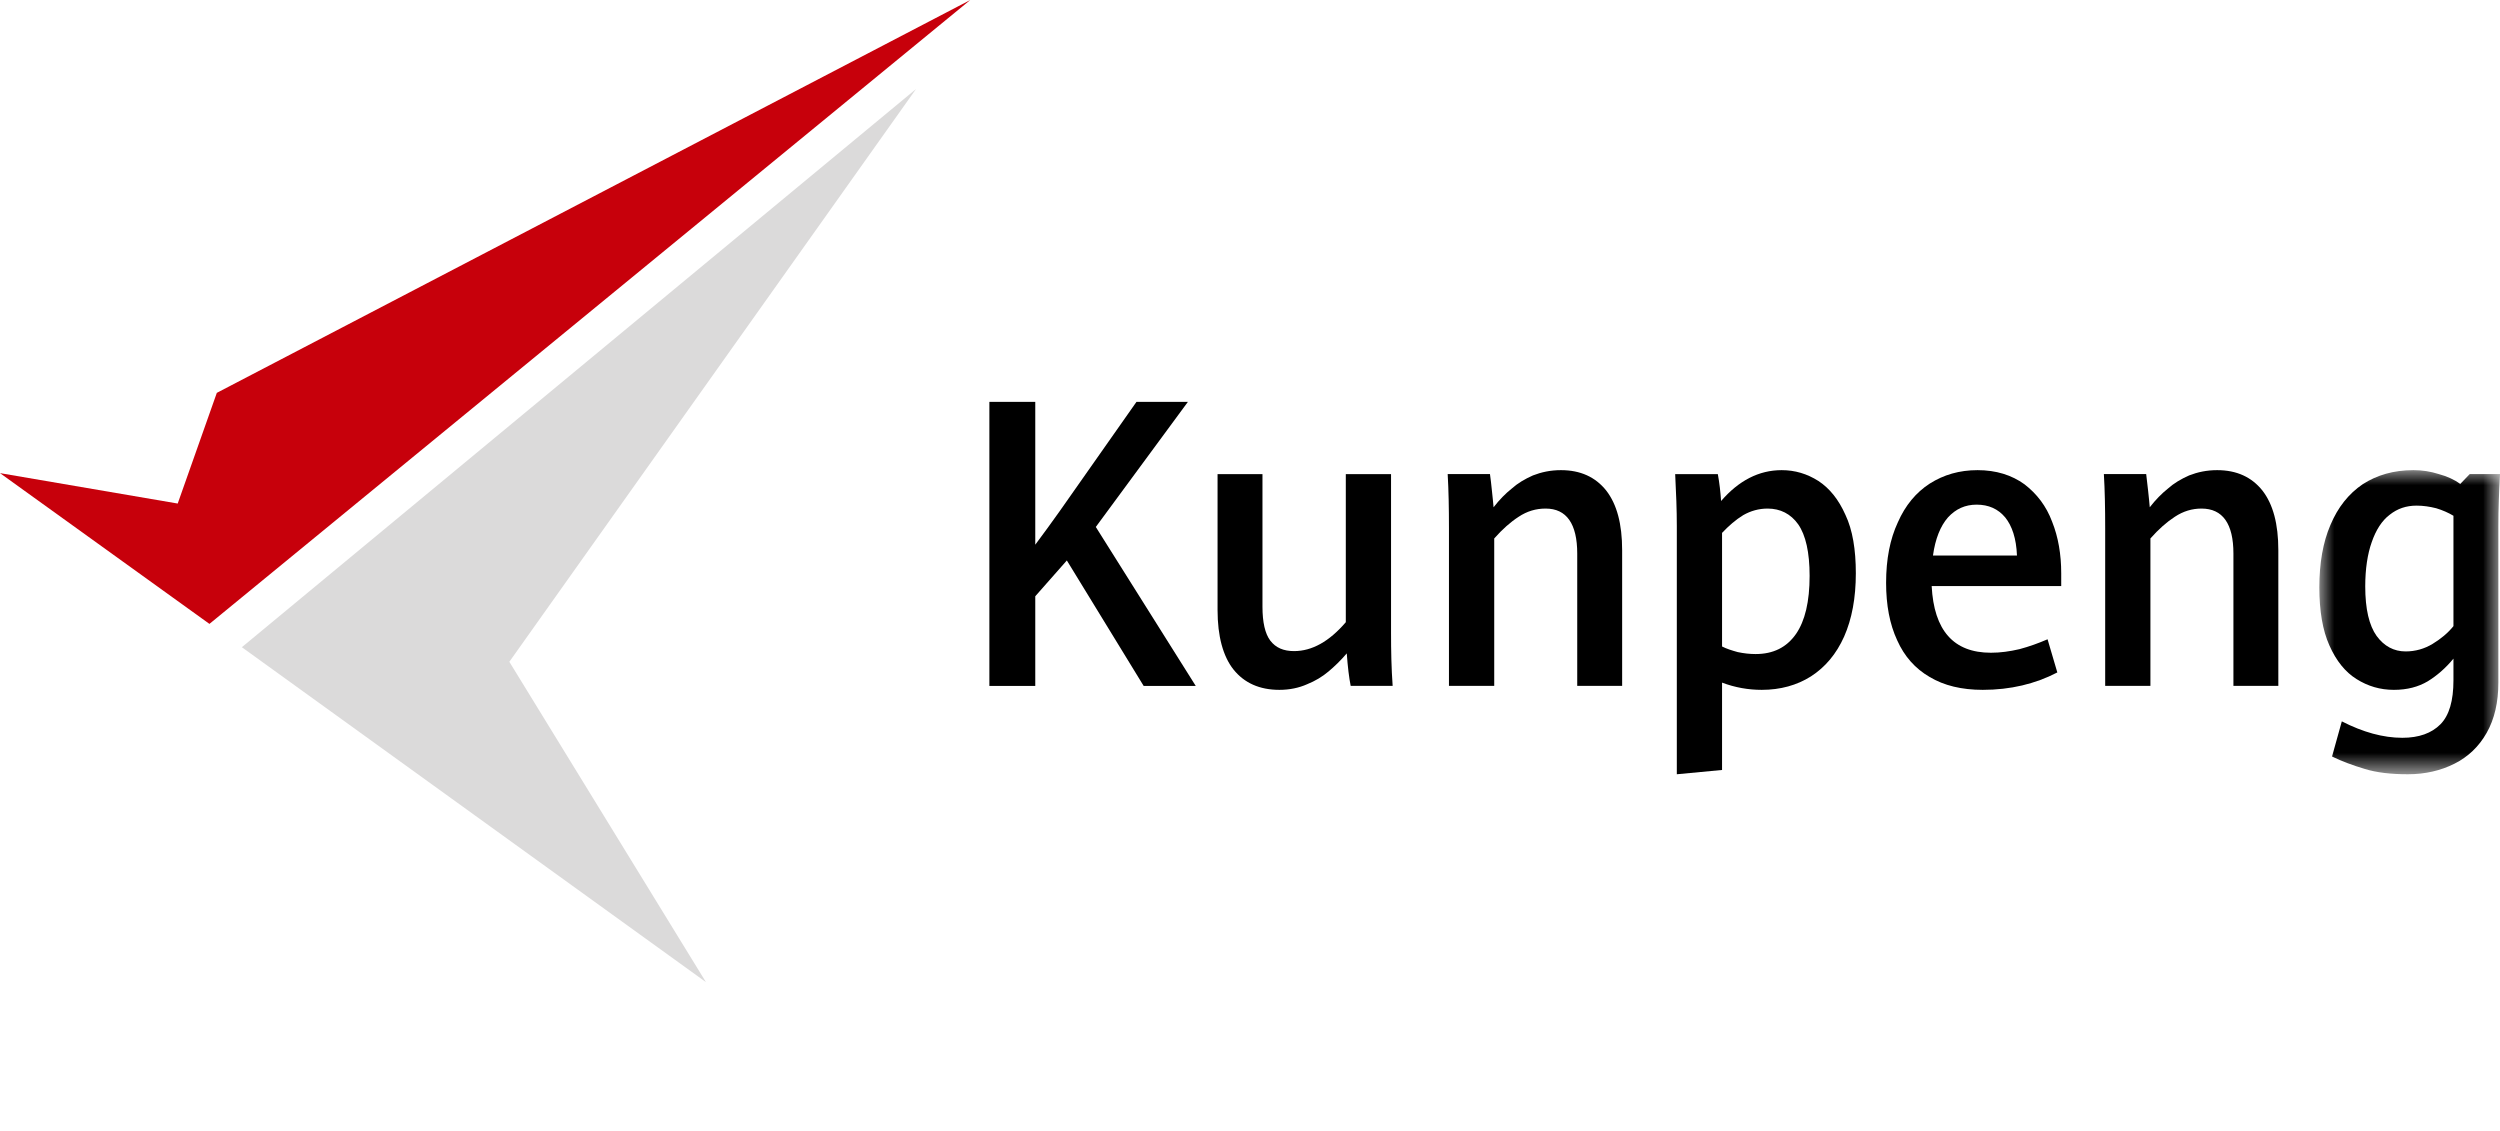
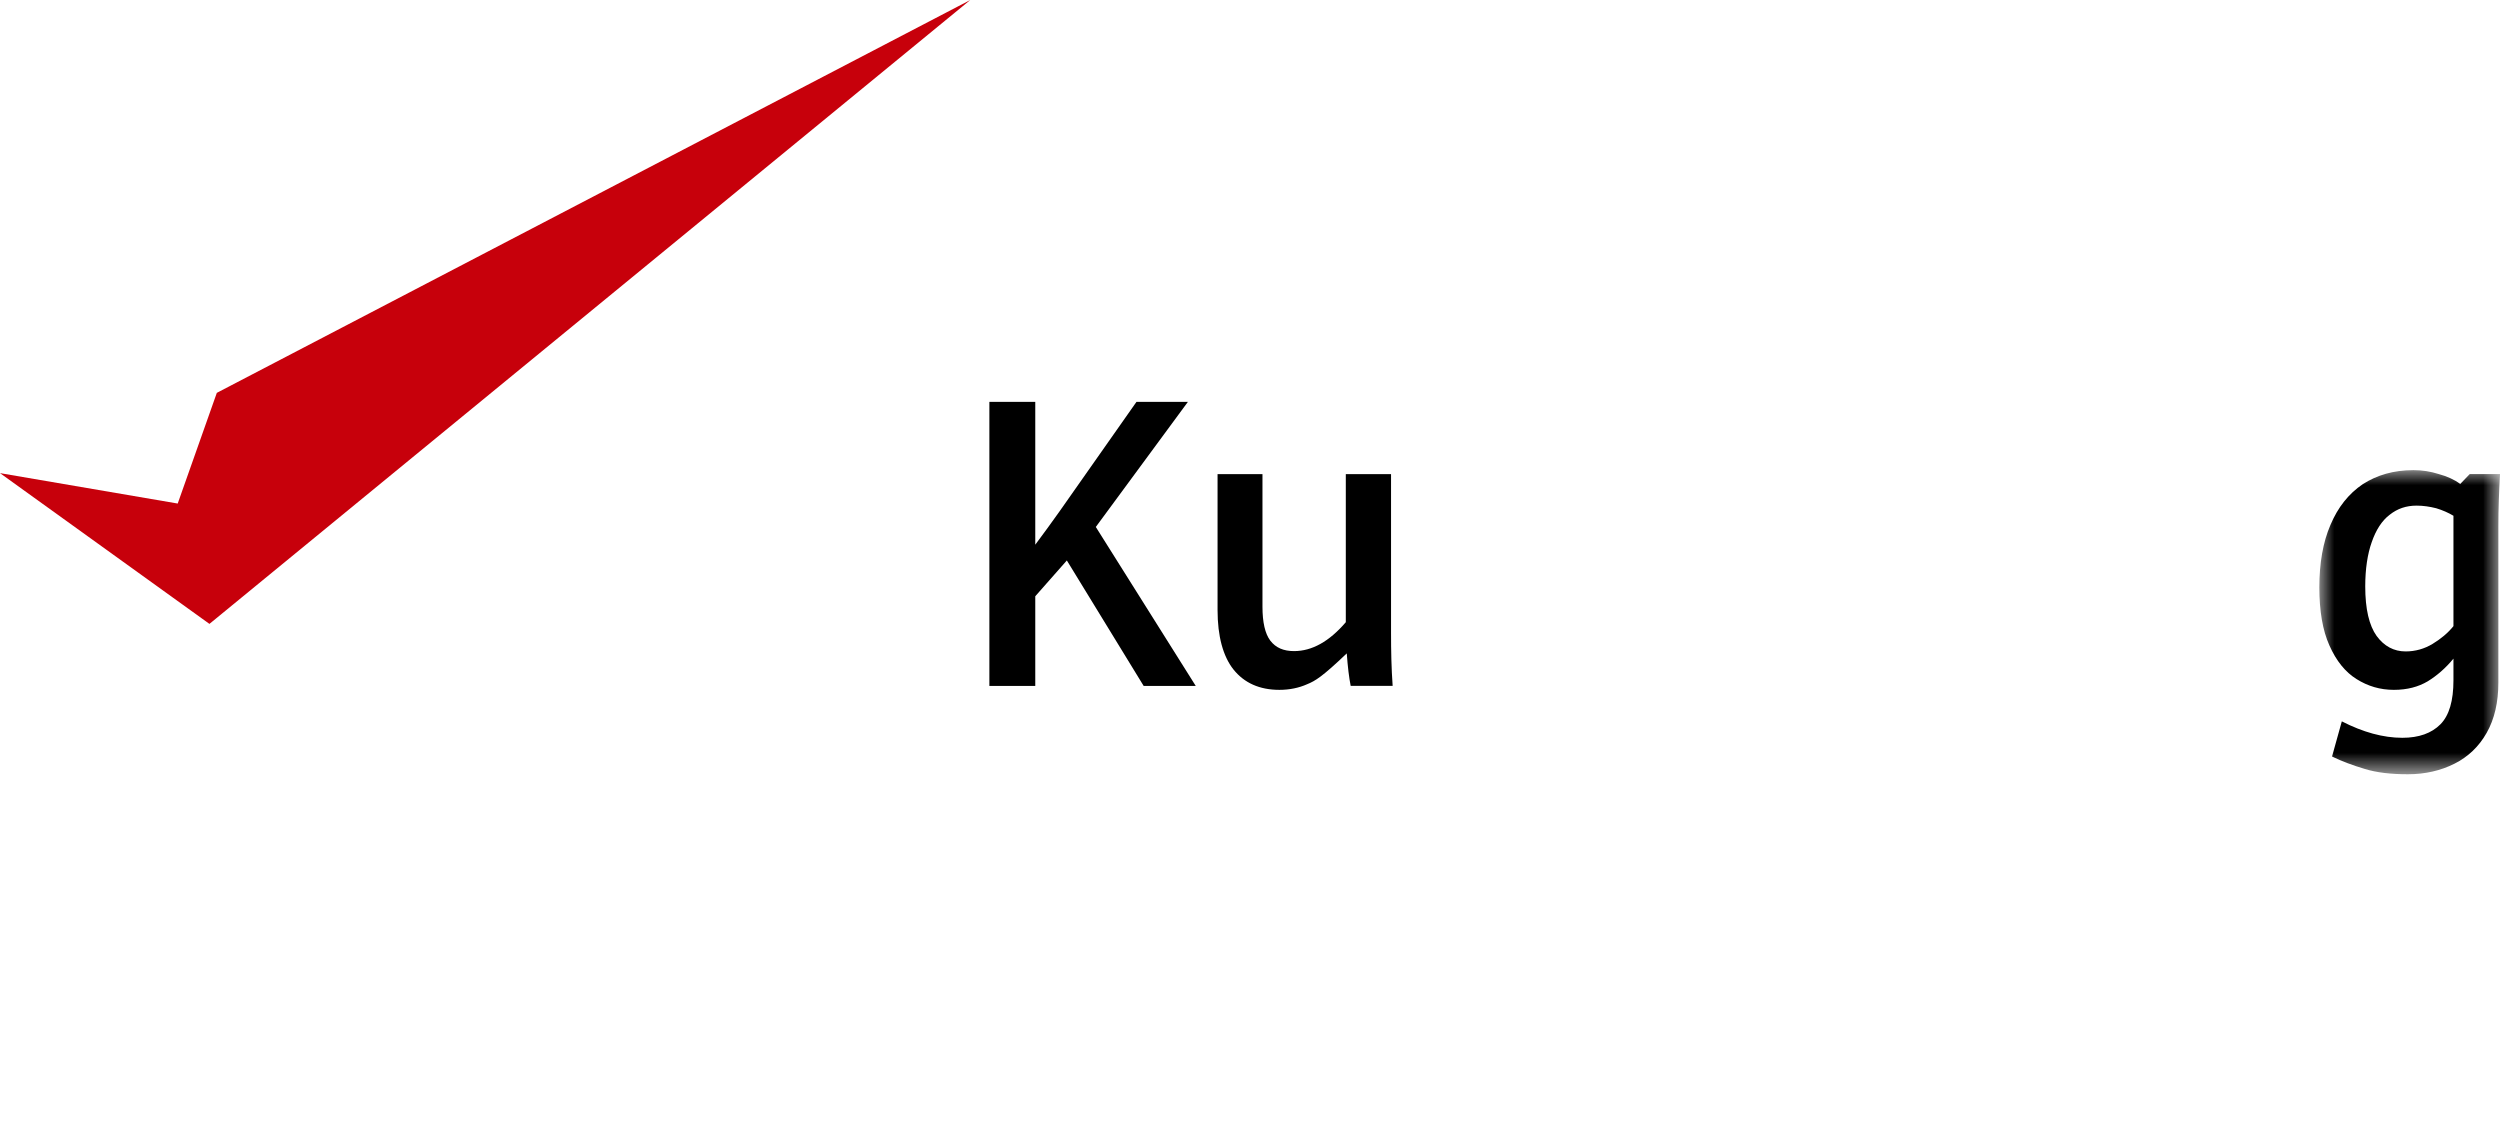
<svg xmlns="http://www.w3.org/2000/svg" xmlns:xlink="http://www.w3.org/1999/xlink" width="84px" height="38px" viewBox="0 0 84 38" version="1.1">
  <title>编组</title>
  <defs>
    <polygon id="path-1" points="0 0 6.07 0 6.07 10.218 0 10.218" />
  </defs>
  <g id="Symbols" stroke="none" stroke-width="1" fill="none" fill-rule="evenodd">
    <g id="Navigation/top/Level-2/all" transform="translate(-61, -49)">
      <g id="编组" transform="translate(61, 49)">
        <rect id="矩形" opacity="0.5" x="0" y="0" width="84" height="38" />
        <polygon id="Fill-1" fill="#C7000B" points="7.285 13.2 5.971 16.919 0 15.897 7.037 20.963 32.601 0" />
-         <polygon id="Fill-2" fill="#DBDADA" points="8.126 21.746 23.72 33 17.114 22.236 30.779 2.99" />
        <g transform="translate(33.243, 13.502)">
          <path d="M0,0 L1.542,0 L1.542,4.8 C1.826,4.425 2.1,4.038 2.362,3.674 L4.943,0 L6.671,0 L3.576,4.204 L6.934,9.545 L5.184,9.545 L2.603,5.329 L1.542,6.532 L1.542,9.545 L0,9.545 L0,0 Z" id="Fill-3" fill="#000000" />
-           <path d="M8.202,8.993 C7.852,8.552 7.667,7.878 7.667,6.996 L7.667,2.428 L9.176,2.428 L9.176,6.885 C9.176,7.404 9.263,7.79 9.438,8.022 C9.624,8.265 9.887,8.375 10.237,8.375 C10.838,8.375 11.418,8.055 11.976,7.404 L11.976,2.428 L13.496,2.428 L13.496,7.757 C13.496,8.353 13.507,8.949 13.55,9.544 L12.14,9.544 C12.085,9.269 12.041,8.905 12.008,8.452 C11.801,8.695 11.593,8.894 11.396,9.059 C11.188,9.235 10.948,9.379 10.674,9.489 C10.401,9.611 10.084,9.677 9.745,9.677 C9.077,9.677 8.564,9.445 8.202,8.993" id="Fill-5" fill="#000000" />
-           <path d="M15.442,4.248 C15.442,3.575 15.431,2.979 15.399,2.427 L16.82,2.427 C16.842,2.582 16.864,2.77 16.886,2.99 C16.908,3.211 16.93,3.387 16.941,3.542 C17.138,3.288 17.345,3.078 17.553,2.913 C17.75,2.736 17.991,2.593 18.264,2.472 C18.549,2.361 18.855,2.295 19.205,2.295 C19.861,2.295 20.364,2.527 20.725,2.979 C21.086,3.443 21.261,4.105 21.261,4.987 L21.261,9.544 L19.752,9.544 L19.752,5.098 C19.752,4.094 19.391,3.586 18.691,3.586 C18.362,3.586 18.067,3.674 17.783,3.862 C17.509,4.039 17.236,4.281 16.963,4.59 L16.963,9.544 L15.442,9.544 L15.442,4.248 Z" id="Fill-7" fill="#000000" />
-           <path d="M27.101,7.801 C27.407,7.36 27.56,6.709 27.56,5.848 C27.56,5.054 27.429,4.48 27.177,4.116 C26.926,3.763 26.576,3.586 26.149,3.586 C25.854,3.586 25.581,3.663 25.329,3.807 C25.078,3.961 24.848,4.16 24.618,4.403 L24.618,8.22 C24.771,8.298 24.946,8.353 25.143,8.408 C25.351,8.452 25.548,8.474 25.745,8.474 C26.335,8.474 26.784,8.254 27.101,7.801 L27.101,7.801 Z M23.098,4.171 C23.098,3.641 23.076,3.068 23.043,2.428 L24.476,2.428 C24.531,2.725 24.564,3.023 24.586,3.332 C25.176,2.648 25.854,2.295 26.62,2.295 C27.068,2.295 27.473,2.416 27.856,2.659 C28.227,2.902 28.533,3.277 28.763,3.796 C29.004,4.303 29.113,4.965 29.113,5.76 C29.113,6.587 28.982,7.294 28.719,7.889 C28.457,8.474 28.085,8.915 27.604,9.225 C27.134,9.523 26.576,9.677 25.952,9.677 C25.504,9.677 25.056,9.6 24.618,9.434 L24.618,12.369 L23.098,12.513 L23.098,4.171 Z" id="Fill-9" fill="#000000" />
-           <path d="M34.527,5.164 C34.505,4.59 34.363,4.171 34.133,3.884 C33.892,3.597 33.575,3.454 33.171,3.454 C32.788,3.454 32.471,3.597 32.208,3.884 C31.957,4.171 31.782,4.601 31.705,5.164 L34.527,5.164 Z M36.014,6.19 L31.661,6.19 C31.738,7.68 32.394,8.43 33.652,8.43 C33.969,8.43 34.286,8.386 34.614,8.309 C34.942,8.221 35.249,8.11 35.555,7.978 L35.883,9.092 C35.139,9.478 34.308,9.677 33.378,9.677 C32.668,9.677 32.077,9.533 31.596,9.246 C31.104,8.96 30.743,8.551 30.502,8.011 C30.251,7.47 30.13,6.83 30.13,6.08 C30.13,5.285 30.262,4.612 30.524,4.05 C30.776,3.476 31.136,3.045 31.596,2.747 C32.066,2.45 32.591,2.295 33.204,2.295 C33.827,2.295 34.352,2.461 34.779,2.77 C35.194,3.09 35.511,3.498 35.708,4.027 C35.916,4.546 36.014,5.131 36.014,5.76 L36.014,6.19 Z" id="Fill-11" fill="#000000" />
-           <path d="M37.491,4.248 C37.491,3.575 37.48,2.979 37.447,2.427 L38.869,2.427 C38.89,2.582 38.912,2.77 38.934,2.99 C38.956,3.211 38.978,3.387 38.989,3.542 C39.186,3.288 39.394,3.078 39.601,2.913 C39.798,2.736 40.039,2.593 40.312,2.472 C40.597,2.361 40.903,2.295 41.253,2.295 C41.909,2.295 42.412,2.527 42.773,2.979 C43.134,3.443 43.309,4.105 43.309,4.987 L43.309,9.544 L41.8,9.544 L41.8,5.098 C41.8,4.094 41.439,3.586 40.728,3.586 C40.411,3.586 40.115,3.674 39.831,3.862 C39.558,4.039 39.284,4.281 39.011,4.59 L39.011,9.544 L37.491,9.544 L37.491,4.248 Z" id="Fill-13" fill="#000000" />
+           <path d="M8.202,8.993 C7.852,8.552 7.667,7.878 7.667,6.996 L7.667,2.428 L9.176,2.428 L9.176,6.885 C9.176,7.404 9.263,7.79 9.438,8.022 C9.624,8.265 9.887,8.375 10.237,8.375 C10.838,8.375 11.418,8.055 11.976,7.404 L11.976,2.428 L13.496,2.428 L13.496,7.757 C13.496,8.353 13.507,8.949 13.55,9.544 L12.14,9.544 C12.085,9.269 12.041,8.905 12.008,8.452 C11.188,9.235 10.948,9.379 10.674,9.489 C10.401,9.611 10.084,9.677 9.745,9.677 C9.077,9.677 8.564,9.445 8.202,8.993" id="Fill-5" fill="#000000" />
          <g transform="translate(44.687, 2.295)">
            <mask id="mask-2" fill="white">
              <use xlink:href="#path-1" />
            </mask>
            <g id="Clip-16" />
            <path d="M3.806,5.837 C4.079,5.671 4.32,5.473 4.506,5.241 L4.506,1.533 C4.342,1.434 4.145,1.346 3.926,1.28 C3.708,1.225 3.489,1.192 3.27,1.192 C2.92,1.192 2.625,1.291 2.362,1.5 C2.1,1.699 1.903,2.008 1.761,2.416 C1.619,2.813 1.542,3.321 1.542,3.906 C1.542,4.667 1.673,5.219 1.925,5.572 C2.176,5.914 2.504,6.091 2.898,6.091 C3.226,6.091 3.533,6.003 3.806,5.837 M1.531,10.041 C1.127,9.92 0.766,9.787 0.426,9.622 L0.755,8.441 C1.466,8.805 2.144,8.993 2.789,8.993 C3.346,8.993 3.773,8.838 4.068,8.54 C4.364,8.242 4.506,7.746 4.506,7.062 L4.506,6.333 C4.243,6.653 3.948,6.907 3.642,7.095 C3.325,7.282 2.953,7.382 2.504,7.382 C2.045,7.382 1.63,7.26 1.247,7.018 C0.875,6.786 0.569,6.411 0.339,5.892 C0.109,5.384 0,4.723 0,3.939 C0,3.133 0.12,2.427 0.372,1.843 C0.623,1.247 0.984,0.794 1.455,0.474 C1.936,0.165 2.493,0 3.161,0 C3.456,0 3.74,0.044 4.014,0.132 C4.298,0.209 4.539,0.32 4.735,0.463 L5.053,0.132 L6.07,0.132 C6.037,0.728 6.015,1.313 6.015,1.887 L6.015,7.139 C6.015,7.801 5.884,8.364 5.622,8.827 C5.359,9.291 4.998,9.633 4.539,9.864 C4.079,10.096 3.554,10.218 2.975,10.218 C2.406,10.218 1.925,10.162 1.531,10.041" id="Fill-15" fill="#000000" mask="url(#mask-2)" />
          </g>
        </g>
      </g>
    </g>
  </g>
</svg>